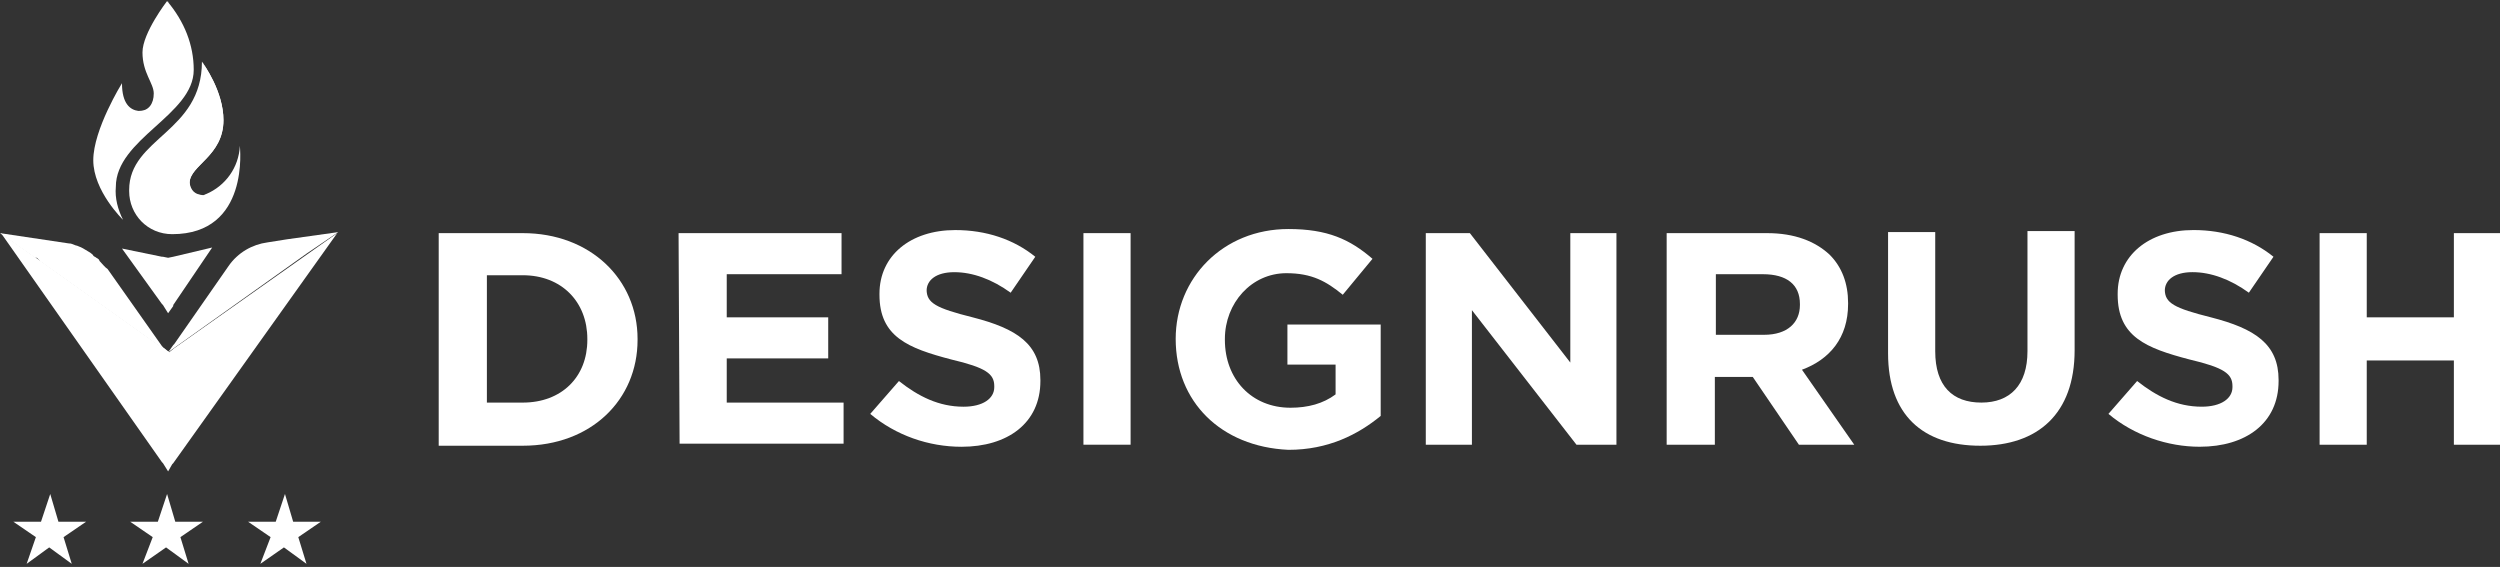
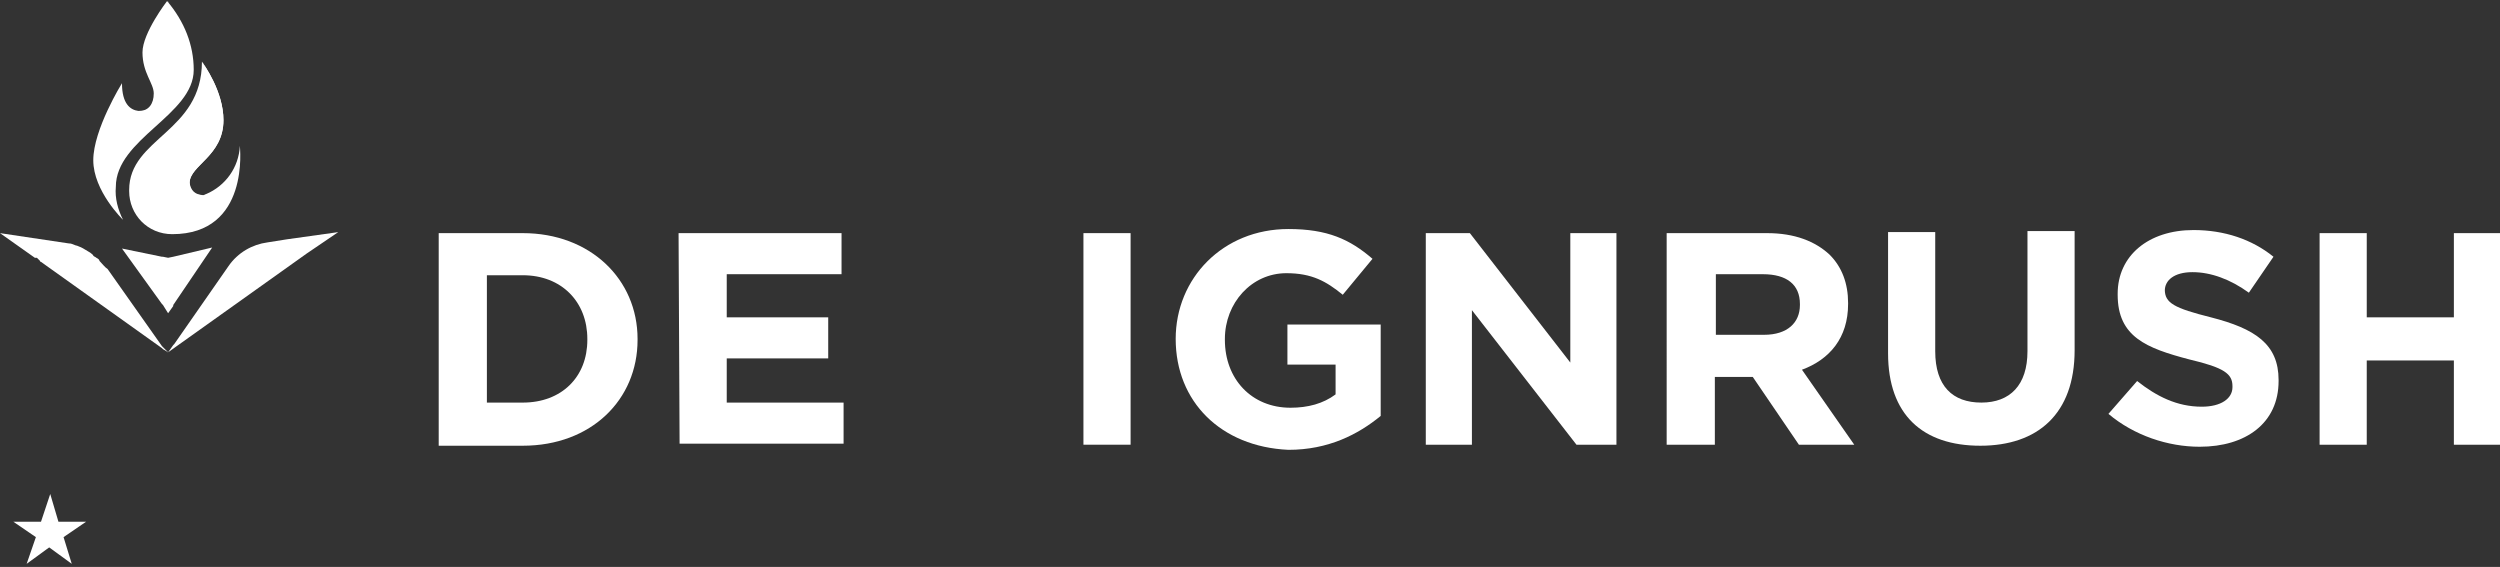
<svg xmlns="http://www.w3.org/2000/svg" id="Layer_1" x="0px" y="0px" width="269px" height="61px" viewBox="0 0 269 61" xml:space="preserve">
  <rect x="0" y="0" width="269" height="61" fill="#333333" stroke="none" />
  <g>
    <g>
      <path fill="#FFFFFF" d="M47.205,25.085h9.044c7.279,0,12.353,4.973,12.353,11.382v0.111c0,6.409-4.963,11.382-12.353,11.382   h-9.044V25.085z M56.249,43.319c4.191,0,6.948-2.763,6.948-6.741v-0.111c0-3.978-2.757-6.851-6.948-6.851h-3.86v13.703H56.249z" />
      <path fill="#FFFFFF" d="M73.014,25.085H90.55v4.42H78.197v4.641h10.919v4.42H78.197v4.752h12.573v4.42H73.124L73.014,25.085z" />
-       <path fill="#FFFFFF" d="M93.638,44.535l3.088-3.536c2.096,1.658,4.301,2.763,6.948,2.763c2.096,0,3.309-0.884,3.309-2.1v-0.111   c0-1.326-0.882-1.989-4.632-2.873c-4.632-1.216-7.721-2.431-7.721-6.962v-0.11c0-4.089,3.309-6.851,8.162-6.851   c3.309,0,6.286,0.994,8.603,2.873l-2.647,3.868c-1.986-1.437-4.081-2.21-6.066-2.21c-1.986,0-2.978,0.884-2.978,1.989v-0.111   c0,1.437,0.992,1.989,4.963,2.984c4.742,1.216,7.279,2.873,7.279,6.741v0.111c0,4.531-3.529,7.073-8.492,7.073   C99.924,48.071,96.395,46.855,93.638,44.535z" />
      <path fill="#FFFFFF" d="M116.578,25.085h5.074V47.85h-5.074V25.085z" />
      <path fill="#FFFFFF" d="M126.504,36.467c0-6.52,5.073-11.824,12.132-11.824c4.191,0,6.617,1.105,9.044,3.205l-3.199,3.868   c-1.764-1.437-3.308-2.321-6.066-2.321c-3.75,0-6.617,3.205-6.617,7.073v0.111c0,4.199,2.867,7.293,7.059,7.293   c1.874,0,3.529-0.442,4.852-1.437V39.23h-5.183v-4.31h10.036v9.835c-2.426,1.989-5.625,3.647-9.926,3.647   C131.357,48.071,126.504,43.208,126.504,36.467z" />
      <path fill="#FFFFFF" d="M153.415,25.085h4.743l10.808,13.924V25.085h4.963V47.85h-4.301l-11.25-14.476V47.85h-4.963V25.085z" />
      <path fill="#FFFFFF" d="M179.554,25.085h10.588c2.977,0,5.183,0.884,6.727,2.321c1.324,1.326,1.986,3.094,1.986,5.194v0.11   c0,3.647-1.986,5.967-4.964,7.073l5.625,8.067h-5.955l-4.964-7.293h-0.11h-3.97v7.293h-5.184V25.085H179.554z M189.811,36.025   c2.536,0,3.86-1.326,3.86-3.205V32.71c0-2.1-1.434-3.205-3.971-3.205h-5.073v6.52H189.811z" />
      <path fill="#FFFFFF" d="M203.156,38.014v-13.04h5.074v12.819c0,3.757,1.875,5.525,4.963,5.525c3.088,0,4.963-1.879,4.963-5.525   V24.864h5.073v12.819c0,6.851-3.97,10.277-10.147,10.277C206.906,47.96,203.156,44.645,203.156,38.014z" />
      <path fill="#FFFFFF" d="M226.868,44.534l3.088-3.536c2.096,1.658,4.302,2.763,6.949,2.763c2.095,0,3.308-0.884,3.308-2.1v-0.111   c0-1.326-0.882-1.989-4.632-2.873c-4.632-1.216-7.72-2.431-7.72-6.962v-0.11c0-4.089,3.309-6.852,8.161-6.852   c3.309,0,6.287,0.995,8.603,2.873l-2.647,3.868c-1.985-1.437-4.081-2.21-6.066-2.21s-2.978,0.884-2.978,1.989v-0.111   c0,1.437,0.993,1.989,4.963,2.984c4.743,1.216,7.279,2.873,7.279,6.741v0.111c0,4.531-3.529,7.072-8.492,7.072   C233.265,48.071,229.625,46.855,226.868,44.534z" />
      <path fill="#FFFFFF" d="M249.589,25.085h5.073v9.062h9.375v-9.062h5.073V47.85h-5.073v-9.062h-9.375v9.062h-5.073V25.085z" />
      <path fill="#FFFFFF" d="M18.088,37.904C17.978,37.904,17.978,37.793,18.088,37.904l-0.551-0.332l-0.11-0.11L4.412,28.179   c0,0-0.11,0-0.11-0.111l-0.221-0.221l-0.11-0.11H3.75L0,25.085l7.39,1.105c0.331,0,0.441,0.11,0.772,0.221   c0.11,0,0.331,0.111,0.331,0.111c0.331,0.111,0.441,0.221,0.662,0.332c0.221,0.111,0.331,0.221,0.551,0.331   c0.11,0.111,0.331,0.221,0.331,0.332c0.11,0.111,0.221,0.111,0.331,0.221c0.22,0.11,0.331,0.221,0.331,0.331   c0.331,0.332,0.551,0.663,0.882,0.884l5.845,8.288l0.11,0.111L18.088,37.904z" />
-       <path fill="#FFFFFF" d="M18.088,50.723l-0.551-0.884l-0.11-0.111L0.11,25.085l3.75,2.652l0.662,0.442l13.014,9.283h0.11   l0.441,0.331c0,0,0.11,0,0.11,0.111l0.551-0.442l17.536-12.377L18.639,49.839l-0.11,0.111L18.088,50.723z" />
      <path fill="#FFFFFF" d="M18.088,33.705l-0.552-0.884l-0.11-0.111l-4.301-5.967l4.301,0.884h0.11l0.552,0.111l0.552-0.111   l4.191-0.995l-4.191,6.188v0.111L18.088,33.705z" />
      <path fill="#FFFFFF" d="M36.396,24.975l-5.514,0.774l-2.096,0.332c-1.654,0.221-3.198,1.105-4.191,2.542L18.75,37.02l-0.11,0.111   l-0.551,0.774l0.662-0.663l0.11-0.11l-0.772,0.774l14.889-10.609L36.396,24.975z" />
      <path fill="#FFFFFF" d="M20.845,7.515c0,4.862-8.382,7.404-8.382,12.598c-0.11,1.216,0.221,2.431,0.772,3.536   c0,0-3.198-3.094-3.198-6.409c0-3.315,3.088-8.288,3.088-8.288c0,2.21,0.882,2.873,1.765,2.984h0.11   c0.993,0,1.544-0.774,1.544-1.879c0-1.105-1.213-2.21-1.213-4.42c0-2.1,2.647-5.525,2.647-5.525   C19.852,2.321,20.845,4.862,20.845,7.515z" />
      <path fill="#FFFFFF" d="M18.529,25.196c-2.647,0-4.632-2.1-4.632-4.641v-0.111c0-5.636,7.831-6.188,7.831-13.813   c0.221,0.332,2.316,3.205,2.316,6.299c0,3.868-3.64,4.862-3.64,6.741c0,0.774,0.331,1.326,1.434,1.326c0.11,0,0.221,0,0.331-0.111   c2.095-0.884,3.529-2.873,3.64-5.194C25.808,15.803,26.911,25.196,18.529,25.196z" />
      <path fill="#FFFFFF" d="M21.948,20.996c0.11,0,0.221,0,0.331-0.111c-1.103,0.331-5.184,1.326-5.184-1.547   c0-3.536,6.066-4.31,6.066-7.294c0-1.879-0.441-3.757-1.434-5.415c0.221,0.332,2.316,3.205,2.316,6.299   c0,3.868-3.64,4.862-3.64,6.741C20.514,20.444,20.955,20.996,21.948,20.996z" />
      <path fill="#FFFFFF" d="M18.639,9.504c0,2.763-3.529,2.542-3.75,2.431h0.331c0.993,0,1.544-0.774,1.544-1.879   c0-1.105-1.213-2.21-1.213-4.42c0-2.1,2.647-5.525,2.647-5.525c-0.882,1.437-1.323,2.984-1.434,4.531   C16.764,7.183,18.639,7.404,18.639,9.504z" />
-       <path fill="#FFFFFF" d="M16.433,57.795l-2.426-1.658h2.978l0.993-2.984l0.882,2.984h2.978l-2.426,1.658l0.882,2.873L17.867,58.9   l-2.537,1.768L16.433,57.795z" />
-       <path fill="#FFFFFF" d="M29.117,57.795l-2.426-1.658h2.978l0.993-2.984l0.882,2.984h2.978l-2.426,1.658l0.882,2.873L30.551,58.9   l-2.537,1.768L29.117,57.795z" />
      <path fill="#FFFFFF" d="M3.86,57.795l-2.426-1.658h2.978l0.993-2.984l0.882,2.984h2.978l-2.426,1.658l0.882,2.873L5.294,58.9   l-2.426,1.768L3.86,57.795z" />
    </g>
  </g>
</svg>